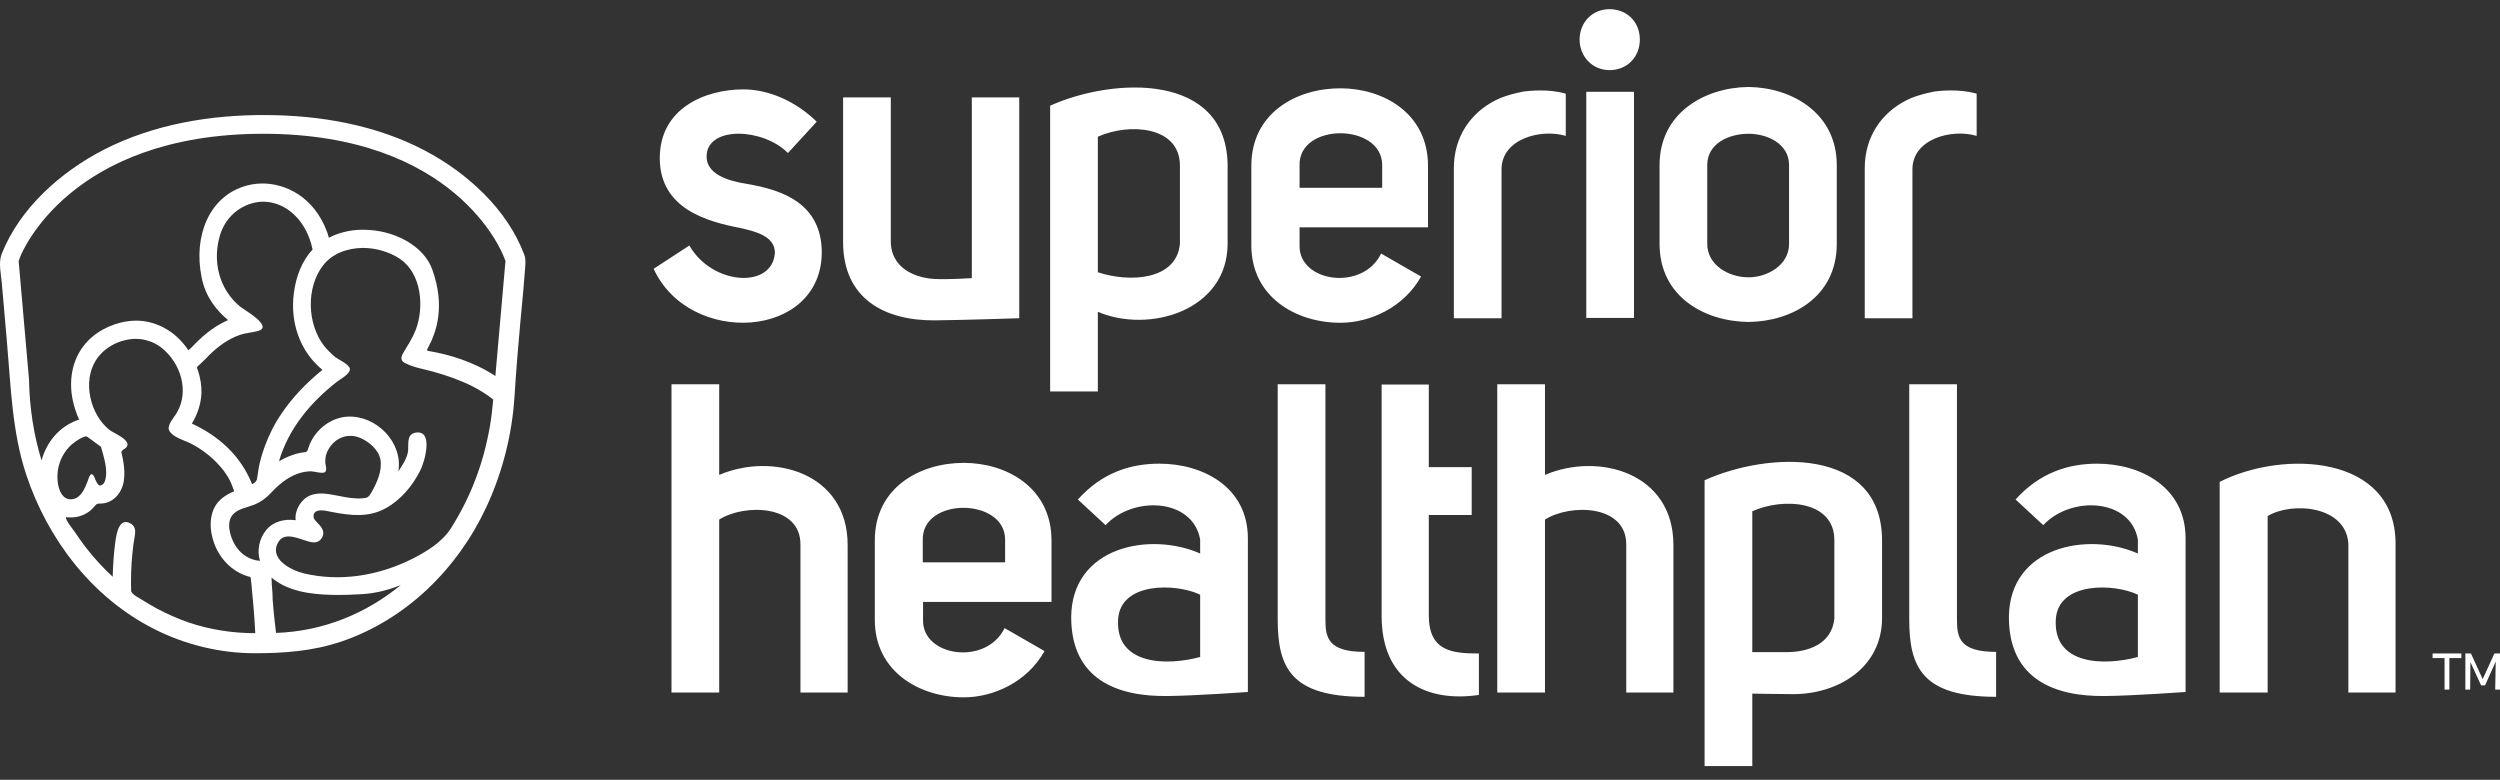
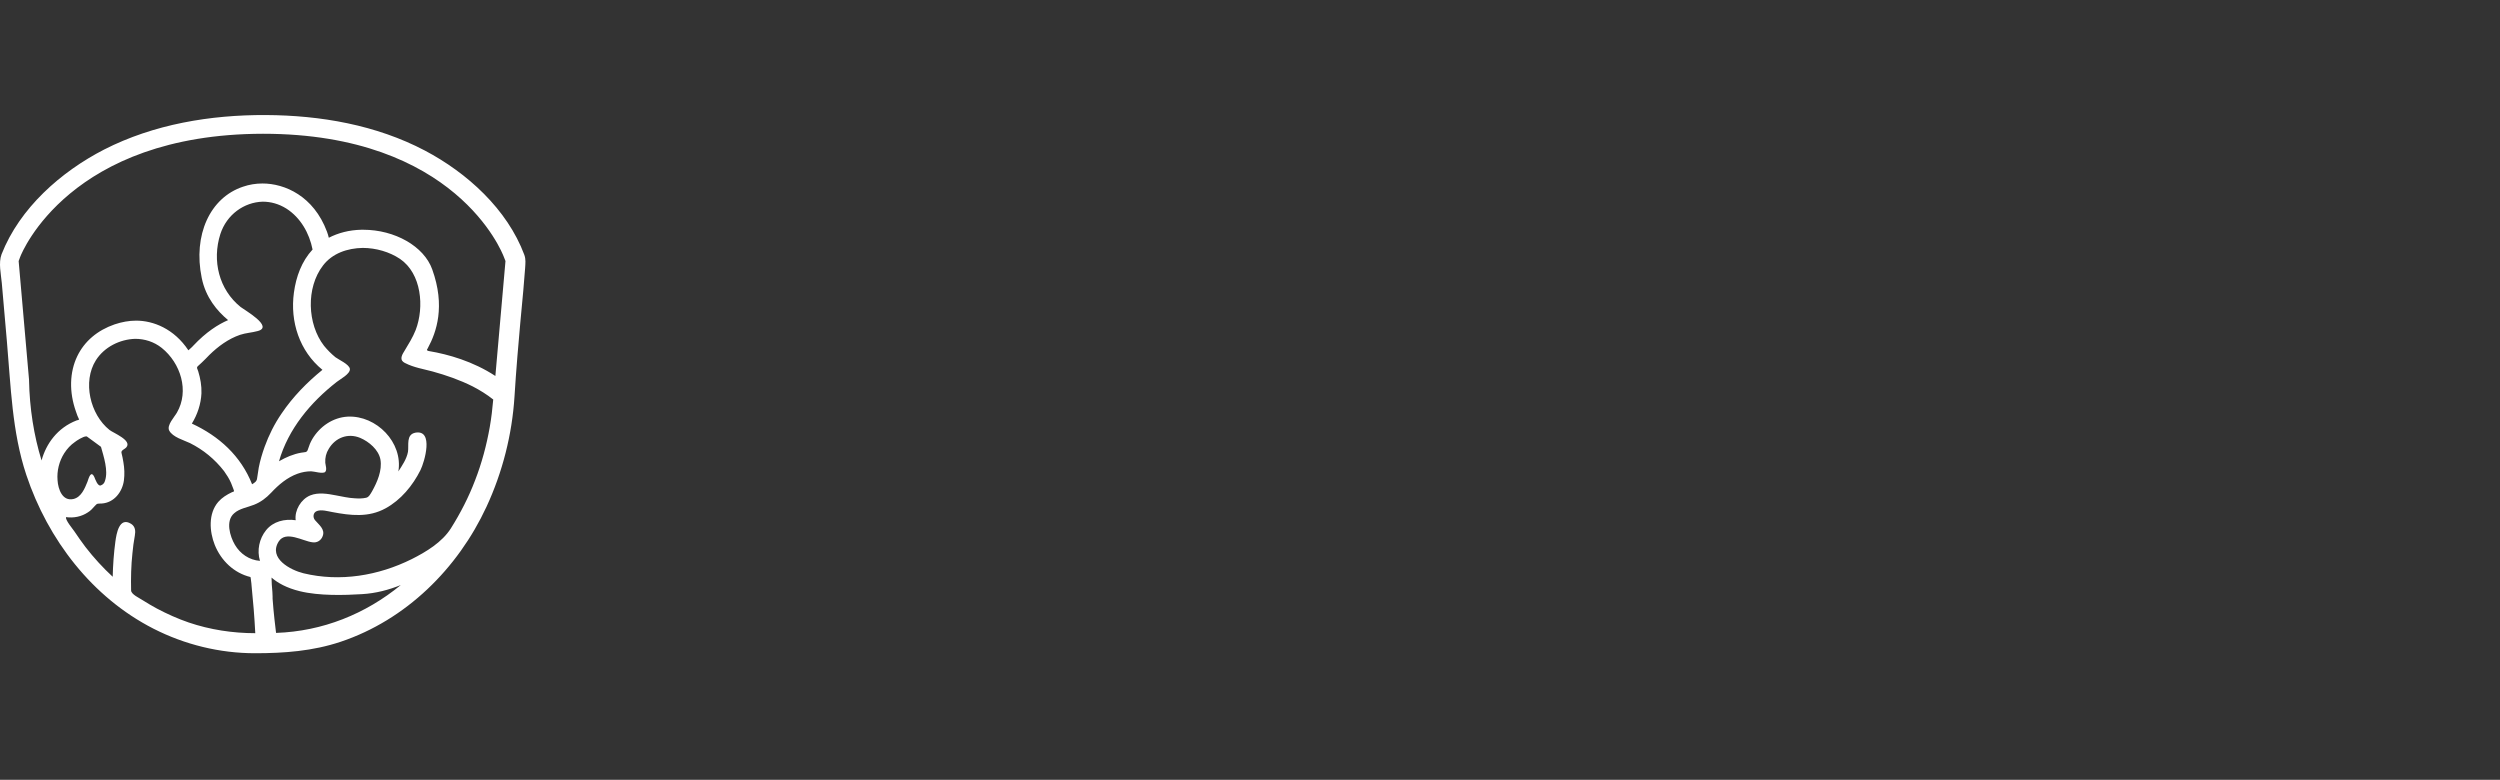
<svg xmlns="http://www.w3.org/2000/svg" width="109" height="34" viewBox="0 0 109 34" fill="none">
  <rect x="0" y="0" width="109" height="34" fill="#333333" stroke="none" />
-   <path d="M44.439 13.875C44.439 13.875 41.953 13.957 40.744 13.968C38.583 13.98 36.759 13.036 36.759 10.553V4.247H38.839V10.6C38.885 11.625 39.78 12.103 40.733 12.162C41.314 12.196 42.371 12.127 42.371 12.127V4.247H44.439V13.875ZM28.499 11.719C30.056 15.122 35.83 14.796 35.83 10.984C35.807 8.898 34.169 8.291 32.589 8.023C31.775 7.895 30.73 7.604 30.811 6.729C30.927 5.494 33.274 5.587 34.354 6.671L35.609 5.307C34.645 4.363 33.448 3.897 32.414 3.897C30.753 3.897 28.766 4.713 28.766 6.893C28.766 9.119 30.869 9.667 32.252 9.935C32.937 10.087 33.785 10.296 33.785 11.019C33.692 12.604 31.055 12.453 30.056 10.704L28.499 11.719ZM45.786 17.069H47.866V13.595C50.12 14.551 53.513 13.537 53.524 10.634V7.254C53.524 3.151 48.563 3.361 45.786 4.608V17.069ZM47.866 5.96C49.214 5.354 51.444 5.482 51.444 7.219V10.634C51.293 12.231 49.225 12.325 47.866 11.87V5.96ZM60.216 11.054C59.426 12.709 56.614 12.313 56.661 10.693V9.912H62.261V7.231C62.261 4.934 60.309 3.85 58.438 3.85C56.51 3.85 54.558 4.934 54.558 7.231V10.693C54.558 12.954 56.51 14.073 58.438 14.073C59.728 14.073 61.204 13.409 61.959 12.057L60.216 11.054ZM60.263 8.187H56.661V7.231C56.591 5.331 60.263 5.354 60.263 7.196V8.187ZM67.164 3.944C66.885 3.944 66.466 3.967 66.269 4.025C66.234 4.025 66.199 4.048 66.153 4.048C65.816 4.13 65.491 4.223 65.2 4.375C64.143 4.911 63.388 5.937 63.388 7.336V13.875H65.467V7.382C65.467 6.053 67.187 5.599 68.267 5.925V4.083C67.849 3.967 67.489 3.944 67.164 3.944ZM70.173 0.4C69.429 0.4 68.871 0.971 68.871 1.729C68.871 2.475 69.441 3.058 70.173 3.058C70.951 3.058 71.497 2.475 71.497 1.729C71.497 0.959 70.939 0.4 70.173 0.4ZM69.162 4.002H71.242V13.863H69.162V4.002ZM76.237 3.792C74.309 3.815 72.357 4.934 72.357 7.196V10.634C72.357 12.931 74.309 14.015 76.237 14.038C78.131 14.015 80.083 12.943 80.083 10.634V7.196C80.083 4.934 78.131 3.815 76.237 3.792ZM74.436 7.196C74.436 6.263 75.366 5.832 76.237 5.832C77.05 5.832 78.003 6.263 78.003 7.196V10.634C78.003 11.567 77.05 12.091 76.237 12.091C75.366 12.091 74.436 11.555 74.436 10.634V7.196ZM85.067 3.944C84.788 3.944 84.37 3.967 84.184 4.025C84.149 4.025 84.103 4.048 84.068 4.048C83.731 4.13 83.406 4.223 83.115 4.375C82.058 4.911 81.303 5.937 81.303 7.336V13.875H83.382V7.382C83.382 6.053 85.102 5.599 86.182 5.925V4.083C85.752 3.967 85.392 3.944 85.067 3.944ZM74.32 33.4H76.4V30.241C76.4 30.241 77.573 30.264 78.189 30.264C80.106 30.264 82.046 29.145 82.058 26.954V23.573C82.058 19.47 77.097 19.68 74.32 20.939V33.4ZM76.4 22.291C77.748 21.685 79.978 21.813 79.978 23.55V26.965C79.874 28.049 78.886 28.446 77.829 28.434C77.341 28.434 76.4 28.434 76.4 28.434V22.291ZM89.087 22.897C90.283 21.603 92.897 21.72 93.211 23.527V24.133C91.05 23.177 87.611 23.806 87.588 26.907C87.588 29.623 89.598 30.381 91.805 30.346C93.002 30.334 95.291 30.171 95.291 30.171V23.468C95.291 21.242 93.339 20.216 91.434 20.216C90.191 20.216 88.936 20.601 87.879 21.778L89.087 22.897ZM93.211 28.644C91.747 29.04 89.517 29.005 89.633 27.012C89.726 25.357 92.165 25.427 93.211 25.928V28.644ZM98.869 30.194V22.501C99.926 21.86 102.296 22.046 102.389 23.713V30.194H104.446V23.702C104.446 19.832 99.566 19.598 96.778 21.009V30.194H98.869ZM48.203 22.897C49.4 21.603 52.014 21.72 52.327 23.527V24.133C50.166 23.177 46.728 23.806 46.704 26.907C46.704 29.623 48.714 30.381 50.922 30.346C52.118 30.334 54.407 30.171 54.407 30.171V23.468C54.407 21.242 52.455 20.216 50.55 20.216C49.295 20.216 48.052 20.601 46.995 21.778L48.203 22.897ZM52.327 28.644C50.875 29.04 48.633 29.005 48.749 27.012C48.842 25.357 51.282 25.427 52.327 25.928V28.644ZM59.496 28.422C57.892 28.422 57.788 27.793 57.788 27V16.754H55.708V27C55.708 29.087 56.266 30.381 59.496 30.381V28.422ZM87.03 28.422C85.427 28.422 85.323 27.793 85.323 27V16.754H83.243V27C83.243 29.087 83.801 30.381 87.03 30.381V28.422ZM29.277 16.754V30.194H31.357V22.652C32.472 21.953 34.9 22 34.9 23.736V30.194H36.957V23.76C36.957 20.589 33.669 19.715 31.357 20.706V16.754H29.277ZM43.8 27.385C42.998 29.04 40.198 28.632 40.245 27.024V26.243H45.845V23.562C45.845 21.265 43.893 20.181 42.022 20.181C40.094 20.181 38.142 21.265 38.142 23.562V27.024C38.142 29.285 40.094 30.404 42.022 30.404C43.312 30.404 44.787 29.74 45.542 28.387L43.8 27.385ZM43.835 24.517H40.233V23.562C40.163 21.662 43.823 21.685 43.823 23.527V24.517H43.835ZM64.468 28.492C63.33 28.492 62.296 28.399 62.296 26.837V22.454H64.166V20.368H62.296V16.766H60.239V26.86C60.239 29.67 62.191 30.637 64.48 30.299V28.492H64.468ZM65.281 16.754V30.194H67.361V22.652C68.476 21.953 70.905 22 70.905 23.736V30.194H72.961V23.76C72.961 20.589 69.673 19.715 67.361 20.706V16.754H65.281ZM106.793 28.691H107.315V28.492H106.061V28.691H106.583V30.066H106.793V28.691ZM107.71 28.866L108.175 29.88H108.349L108.814 28.842L108.791 30.066H109V28.492H108.756L108.245 29.611L107.734 28.492H107.49V30.066H107.699L107.71 28.866Z" fill="white" />
  <path fill-rule="evenodd" clip-rule="evenodd" d="M11.592 5.016C13.974 5.028 16.402 5.447 18.528 6.566C20.363 7.534 22.118 9.119 22.861 11.113C22.931 11.311 22.908 11.474 22.896 11.684C22.873 12.01 22.838 12.348 22.815 12.675C22.722 13.619 22.641 14.575 22.559 15.53C22.513 16.125 22.466 16.708 22.432 17.291C22.327 18.946 21.909 20.59 21.212 22.093C19.957 24.797 17.703 27.024 14.857 27.98C13.637 28.388 12.394 28.481 11.116 28.481C9.582 28.481 8.06 28.108 6.689 27.409C4.017 26.045 2.088 23.527 1.147 20.706C0.52 18.818 0.474 16.836 0.299 14.866C0.23 14.027 0.148 13.176 0.078 12.336C0.044 11.952 -0.072 11.462 0.067 11.089C0.857 9.073 2.658 7.487 4.54 6.52C6.712 5.413 9.175 5.005 11.592 5.016ZM5.89 14.773C5.228 14.796 4.554 15.122 4.182 15.705C3.59 16.638 3.927 18.071 4.775 18.747C4.938 18.876 5.774 19.202 5.507 19.505C5.437 19.587 5.263 19.633 5.298 19.75C5.333 19.878 5.356 20.018 5.379 20.146C5.426 20.414 5.437 20.683 5.402 20.951C5.333 21.452 4.972 21.918 4.438 21.953C4.275 21.965 4.241 21.93 4.136 22.058C4.043 22.163 3.95 22.268 3.834 22.338C3.555 22.524 3.218 22.594 2.881 22.547C2.835 22.664 3.172 23.061 3.241 23.165C3.392 23.398 3.567 23.632 3.729 23.853C4.09 24.319 4.485 24.751 4.914 25.147C4.926 24.634 4.961 24.121 5.031 23.608C5.077 23.282 5.193 22.513 5.716 22.839C5.902 22.956 5.914 23.154 5.879 23.352C5.832 23.608 5.797 23.865 5.774 24.121C5.716 24.657 5.704 25.194 5.716 25.741C5.716 25.916 6.088 26.079 6.227 26.173C6.425 26.301 6.634 26.418 6.843 26.534C7.285 26.767 7.749 26.977 8.226 27.14C9.155 27.455 10.143 27.607 11.13 27.607C11.095 26.907 11.037 26.208 10.967 25.52C10.967 25.473 10.956 25.403 10.944 25.31C10.944 25.264 10.932 25.217 10.921 25.159C10.201 24.984 9.643 24.448 9.364 23.76C9.132 23.177 9.074 22.396 9.515 21.883C9.678 21.697 9.887 21.568 10.108 21.463C10.212 21.417 10.224 21.452 10.177 21.323C10.143 21.23 10.108 21.149 10.073 21.055C9.991 20.869 9.887 20.706 9.771 20.543C9.364 20.018 8.864 19.61 8.284 19.319C8.016 19.191 7.528 19.062 7.377 18.771C7.261 18.538 7.61 18.176 7.714 17.99C8.26 17.046 7.877 15.833 7.052 15.169C6.715 14.901 6.309 14.773 5.89 14.773ZM11.839 25.182C11.839 25.287 11.85 25.38 11.85 25.485C11.874 25.741 11.885 25.928 11.885 26.01V26.103C11.932 26.767 12.001 27.292 12.036 27.595C14.069 27.525 15.94 26.767 17.474 25.508C16.951 25.718 16.393 25.87 15.777 25.905C15.034 25.951 13.918 25.986 13.07 25.776C12.501 25.637 12.106 25.415 11.839 25.182ZM15.812 10.809C15.15 10.821 14.488 11.042 14.081 11.579C13.338 12.546 13.396 14.131 14.127 15.076C14.279 15.262 14.441 15.425 14.627 15.577C14.767 15.682 15.219 15.88 15.254 16.078C15.289 16.299 14.813 16.544 14.685 16.649C13.535 17.547 12.571 18.701 12.164 20.111C12.466 19.936 12.791 19.797 13.128 19.738C13.303 19.703 13.384 19.75 13.431 19.575C13.477 19.424 13.535 19.284 13.616 19.144C13.942 18.596 14.511 18.2 15.162 18.165C16.416 18.106 17.578 19.295 17.369 20.554C17.532 20.298 17.729 20.018 17.787 19.703C17.834 19.412 17.694 18.946 18.113 18.864C18.926 18.724 18.507 20.146 18.333 20.496C17.996 21.172 17.474 21.802 16.811 22.163C16.068 22.571 15.289 22.478 14.488 22.326C14.29 22.291 14.023 22.209 13.825 22.279C13.651 22.338 13.628 22.548 13.732 22.676C13.895 22.874 14.186 23.072 14.069 23.375C14 23.562 13.825 23.678 13.616 23.643C13.21 23.597 12.466 23.119 12.152 23.608C11.688 24.343 12.664 24.855 13.233 24.995C14.825 25.38 16.497 25.1 17.95 24.378C18.577 24.063 19.274 23.643 19.658 23.037C20.076 22.373 20.436 21.673 20.715 20.939C21.005 20.193 21.214 19.412 21.354 18.619C21.424 18.223 21.47 17.815 21.505 17.419C21.226 17.197 20.924 17.011 20.61 16.848C20.053 16.568 19.448 16.358 18.856 16.195C18.461 16.09 18.031 16.02 17.671 15.833C17.636 15.822 17.613 15.798 17.578 15.775C17.415 15.647 17.555 15.425 17.636 15.297C17.81 15.006 17.996 14.714 18.124 14.388C18.507 13.385 18.38 11.928 17.439 11.287C16.986 10.984 16.393 10.809 15.812 10.809ZM15.704 19.092C15.169 18.871 14.623 19.08 14.333 19.57C14.217 19.756 14.17 19.955 14.182 20.176C14.194 20.281 14.263 20.479 14.182 20.572C14.089 20.677 13.694 20.549 13.566 20.549C13.369 20.549 13.171 20.584 12.974 20.654C12.521 20.817 12.149 21.132 11.823 21.482C11.603 21.715 11.37 21.89 11.08 22.006C10.789 22.123 10.441 22.169 10.209 22.379C9.825 22.706 10.023 23.382 10.243 23.755C10.476 24.151 10.871 24.419 11.335 24.454C11.196 24 11.301 23.487 11.603 23.114C11.916 22.729 12.416 22.612 12.892 22.682C12.834 22.251 13.125 21.761 13.531 21.598C13.88 21.458 14.286 21.528 14.647 21.598C14.914 21.645 15.193 21.715 15.471 21.726C15.634 21.738 15.808 21.738 15.959 21.703C16.087 21.68 16.157 21.528 16.227 21.412C16.447 21.015 16.668 20.514 16.587 20.036C16.506 19.605 16.087 19.255 15.704 19.092ZM3.753 19.027C3.625 19.027 3.334 19.214 3.265 19.272C3.079 19.4 2.928 19.564 2.8 19.762C2.579 20.111 2.475 20.531 2.509 20.939C2.533 21.324 2.719 21.871 3.207 21.755C3.543 21.673 3.694 21.3 3.811 21.009C3.869 20.846 3.962 20.484 4.113 20.799C4.148 20.881 4.264 21.23 4.403 21.16C4.496 21.125 4.554 21.055 4.578 20.962C4.729 20.519 4.519 19.901 4.403 19.482C4.206 19.33 3.997 19.19 3.799 19.039C3.787 19.027 3.776 19.027 3.753 19.027ZM11.455 8.793C10.642 8.816 9.887 9.352 9.608 10.203C9.236 11.369 9.55 12.628 10.491 13.385C10.654 13.514 11.955 14.248 11.235 14.434C10.979 14.504 10.712 14.516 10.468 14.598C9.957 14.773 9.515 15.099 9.132 15.472C9.016 15.588 8.911 15.705 8.795 15.81C8.748 15.857 8.702 15.892 8.655 15.938C8.539 16.032 8.609 16.067 8.644 16.195C8.737 16.498 8.795 16.824 8.783 17.151C8.76 17.617 8.609 18.072 8.365 18.468C9.55 19.016 10.503 19.878 10.991 21.114C11.107 21.044 11.2 20.985 11.211 20.846C11.235 20.694 11.258 20.543 11.281 20.391C11.339 20.088 11.432 19.773 11.537 19.482C11.723 18.969 11.967 18.479 12.28 18.025C12.768 17.302 13.384 16.673 14.058 16.125C13.059 15.309 12.64 14.027 12.815 12.756C12.908 12.068 13.152 11.392 13.628 10.879C13.488 10.168 13.105 9.492 12.489 9.096C12.152 8.886 11.804 8.793 11.455 8.793ZM11.467 5.832C3.067 5.844 0.964 10.984 0.883 11.194L0.813 11.381L1.266 16.556V16.579C1.29 17.803 1.475 18.981 1.812 20.076C2.01 19.354 2.498 18.654 3.346 18.328C3.404 18.316 3.404 18.316 3.451 18.293C3.404 18.2 3.346 18.06 3.311 17.943C3.009 17.092 3.032 16.23 3.369 15.53C3.683 14.877 4.252 14.399 4.996 14.143C5.309 14.038 5.623 13.98 5.937 13.98C6.68 13.98 7.587 14.33 8.214 15.274C8.284 15.204 8.365 15.146 8.423 15.076C8.992 14.47 9.515 14.143 9.945 13.957C9.469 13.56 8.969 12.977 8.795 12.115C8.411 10.25 9.155 8.618 10.596 8.14C10.863 8.047 11.153 8 11.444 8C12.42 8 13.674 8.548 14.255 10.098C14.29 10.191 14.313 10.273 14.336 10.366C14.743 10.157 15.22 10.028 15.754 10.017H15.835C17.218 10.017 18.484 10.739 18.844 11.742C19.425 13.351 19.03 14.481 18.658 15.169C18.682 15.169 18.519 15.285 18.716 15.309C19.541 15.449 20.622 15.752 21.598 16.393L22.039 11.381L21.97 11.206C21.888 10.984 19.855 5.832 11.467 5.832Z" fill="white" />
</svg>